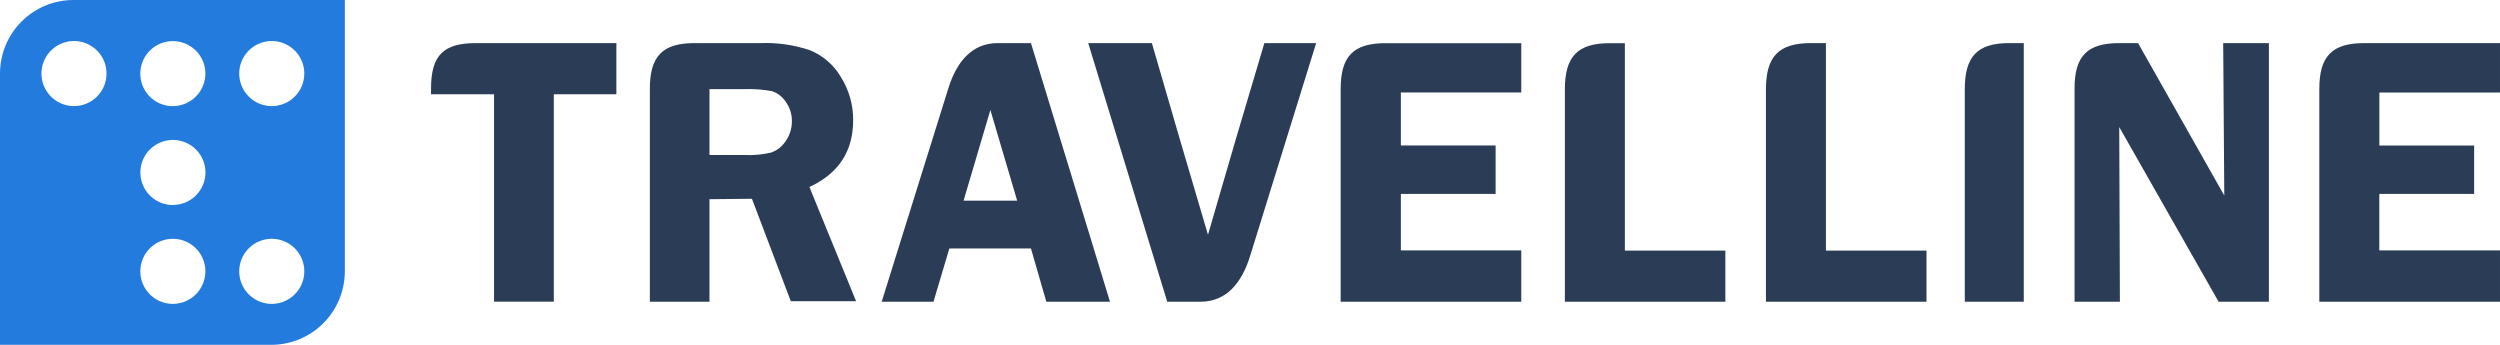
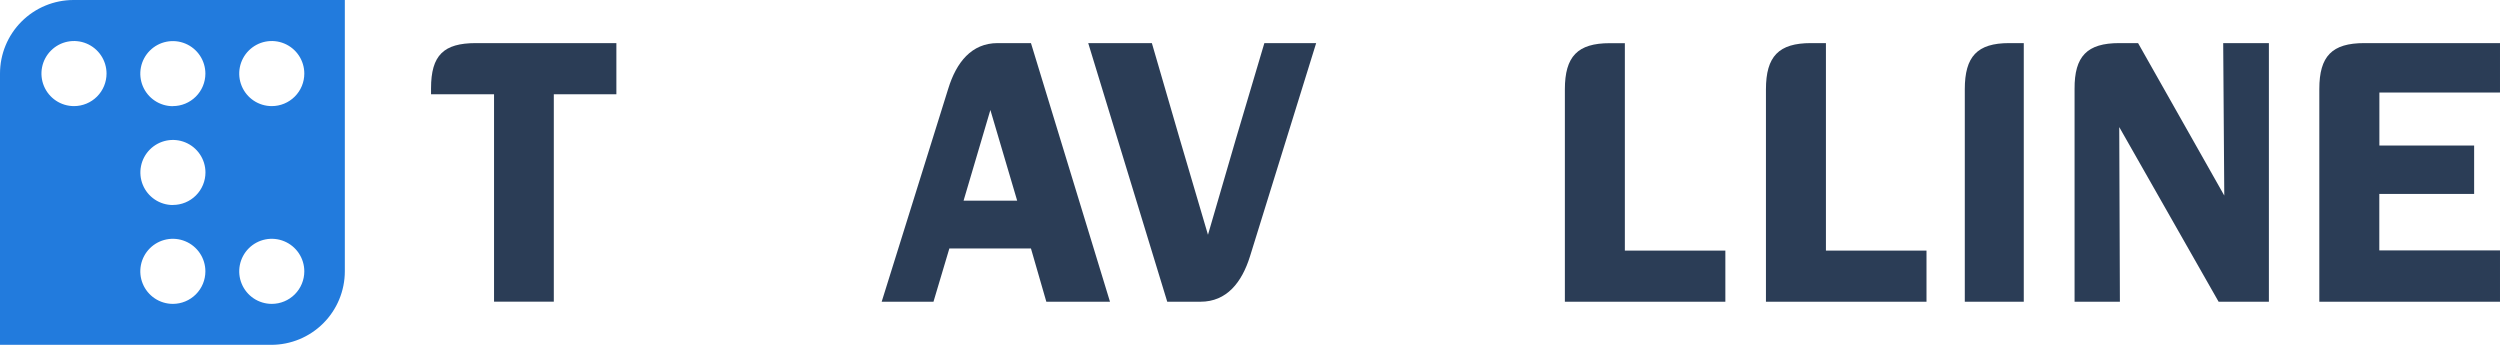
<svg xmlns="http://www.w3.org/2000/svg" width="696" height="96" viewBox="0 0 696 96" fill="none">
  <g clip-path="url(#clip0_637_21)">
    <path fill-rule="evenodd" clip-rule="evenodd" d="M20.48 0C15.048 0 9.839 2.158 5.998 5.998C2.158 9.839 0 15.048 0 20.48L0 96H75.52C80.952 96 86.161 93.842 90.001 90.001C93.842 86.161 96 80.952 96 75.52V0H20.48ZM20.6 29.54C18.808 29.54 17.056 29.009 15.566 28.013C14.077 27.018 12.915 25.603 12.23 23.947C11.544 22.292 11.364 20.47 11.714 18.712C12.064 16.955 12.927 15.341 14.194 14.074C15.461 12.806 17.075 11.944 18.832 11.594C20.59 11.245 22.412 11.424 24.067 12.11C25.723 12.795 27.138 13.957 28.133 15.447C29.129 16.936 29.66 18.688 29.66 20.48C29.66 22.883 28.706 25.187 27.006 26.886C25.307 28.585 23.003 29.54 20.6 29.54V29.54ZM48.12 84.6C46.328 84.6 44.576 84.069 43.087 83.073C41.597 82.078 40.435 80.663 39.75 79.007C39.064 77.352 38.885 75.53 39.234 73.772C39.584 72.015 40.447 70.401 41.714 69.134C42.981 67.867 44.595 67.004 46.352 66.654C48.11 66.305 49.932 66.484 51.587 67.17C53.243 67.855 54.658 69.017 55.653 70.507C56.649 71.996 57.18 73.748 57.18 75.54C57.18 76.73 56.946 77.908 56.49 79.007C56.035 80.106 55.368 81.105 54.526 81.946C53.685 82.788 52.686 83.455 51.587 83.91C50.488 84.366 49.31 84.6 48.12 84.6V84.6ZM48.12 57.08C46.33 57.076 44.581 56.542 43.094 55.545C41.607 54.548 40.449 53.133 39.766 51.478C39.083 49.823 38.905 48.003 39.255 46.248C39.605 44.492 40.468 42.88 41.734 41.614C42.999 40.348 44.612 39.485 46.368 39.135C48.123 38.785 49.943 38.963 51.598 39.646C53.253 40.329 54.668 41.487 55.665 42.974C56.662 44.461 57.196 46.21 57.2 48C57.2 49.191 56.965 50.371 56.508 51.472C56.052 52.572 55.383 53.572 54.539 54.413C53.696 55.255 52.695 55.922 51.593 56.376C50.492 56.83 49.312 57.063 48.12 57.06V57.08ZM48.12 29.56C46.328 29.56 44.576 29.029 43.087 28.033C41.597 27.038 40.435 25.623 39.75 23.967C39.064 22.312 38.885 20.49 39.234 18.733C39.584 16.975 40.447 15.361 41.714 14.094C42.981 12.826 44.595 11.964 46.352 11.614C48.11 11.264 49.932 11.444 51.587 12.13C53.243 12.815 54.658 13.977 55.653 15.466C56.649 16.956 57.18 18.708 57.18 20.5C57.175 22.899 56.218 25.199 54.519 26.893C52.821 28.588 50.519 29.54 48.12 29.54V29.56ZM75.66 84.6C73.868 84.6 72.116 84.069 70.626 83.073C69.137 82.078 67.975 80.663 67.29 79.007C66.604 77.352 66.424 75.53 66.774 73.772C67.124 72.015 67.987 70.401 69.254 69.134C70.521 67.867 72.135 67.004 73.892 66.654C75.65 66.305 77.472 66.484 79.127 67.17C80.783 67.855 82.198 69.017 83.193 70.507C84.189 71.996 84.72 73.748 84.72 75.54C84.72 77.943 83.766 80.247 82.066 81.946C80.367 83.645 78.063 84.6 75.66 84.6V84.6ZM75.66 29.54C73.868 29.54 72.116 29.009 70.626 28.013C69.137 27.018 67.975 25.603 67.29 23.947C66.604 22.292 66.424 20.47 66.774 18.712C67.124 16.955 67.987 15.341 69.254 14.074C70.521 12.806 72.135 11.944 73.892 11.594C75.65 11.245 77.472 11.424 79.127 12.11C80.783 12.795 82.198 13.957 83.193 15.447C84.189 16.936 84.72 18.688 84.72 20.48C84.72 21.67 84.486 22.848 84.03 23.947C83.575 25.046 82.908 26.045 82.066 26.886C81.225 27.728 80.226 28.395 79.127 28.85C78.028 29.306 76.85 29.54 75.66 29.54V29.54Z" fill="#227BDD" />
    <path d="M171.6 12V26.24H154.18V83.98H137.54V26.24H120V24.6C120 15.38 123.5 12 132.5 12H171.6Z" fill="#2B3D56" />
-     <path d="M197.519 55.459V83.999H180.919V24.799C180.899 15.639 184.439 11.999 193.379 11.999H211.799C216.463 11.826 221.119 12.504 225.539 13.999C229.139 15.48 232.153 18.1 234.119 21.459C236.372 25.054 237.552 29.217 237.519 33.459C237.519 42.112 233.459 48.312 225.339 52.059L238.339 83.859H220.159L209.339 55.339L197.519 55.459ZM197.519 24.819V43.159H207.519C209.94 43.257 212.363 43.022 214.719 42.459C216.362 41.87 217.766 40.761 218.719 39.299C219.881 37.658 220.49 35.69 220.459 33.679C220.48 31.744 219.869 29.856 218.719 28.299C217.818 26.917 216.47 25.886 214.899 25.379C212.348 24.903 209.752 24.715 207.159 24.819H197.519Z" fill="#2B3D56" />
    <path d="M287.02 12L309.02 84H291.3L287.02 69.18H264.3L259.88 84H245.46L264 24.66C266.24 17.4 270.44 12 277.76 12H287.02ZM268.26 55.86H283.18L275.72 30.62L268.26 55.86Z" fill="#2B3D56" />
    <path d="M352 12H366.42L348 71.36C345.74 78.6 341.54 84 334.22 84H324.96L302.96 12H320.68C325.826 29.813 331.033 47.6 336.3 65.36C341.433 47.573 346.666 29.787 352 12Z" fill="#2B3D56" />
-     <path d="M390 25.739V40.499H416.38V53.999H390V69.719H423.52V83.999H373.24V24.799C373.24 15.62 376.8 12.02 385.76 12.02H423.52V25.739H390Z" fill="#2B3D56" />
    <path d="M452.34 69.76H480.34V83.999H435.66V24.88C435.66 15.7 439.2 12.02 448.18 12.02H452.36V69.76H452.34Z" fill="#2B3D56" />
    <path d="M508.339 69.76H536.339V84H491.639V24.88C491.639 15.68 495.199 12 504.159 12H508.339V69.76ZM695.939 25.76H662.419V40.52H688.799V54H662.399V69.72H695.999V84H645.699V24.78C645.699 15.62 649.239 12 658.219 12H695.999V25.72L695.939 25.76ZM631.659 12V84H617.659L589.999 35.38L590.179 84H577.559V24.78C577.499 15.62 581.079 12 589.999 12H595.239L619.239 54.44L618.939 12H631.659ZM563.419 12V84H546.999V24.84C546.999 15.76 550.419 12 559.359 12H563.419Z" fill="#2B3D56" />
  </g>
  <defs>
    <clipPath id="clip0_637_21">
      <rect width="695.999" height="96" fill="white" />
    </clipPath>
  </defs>
</svg>